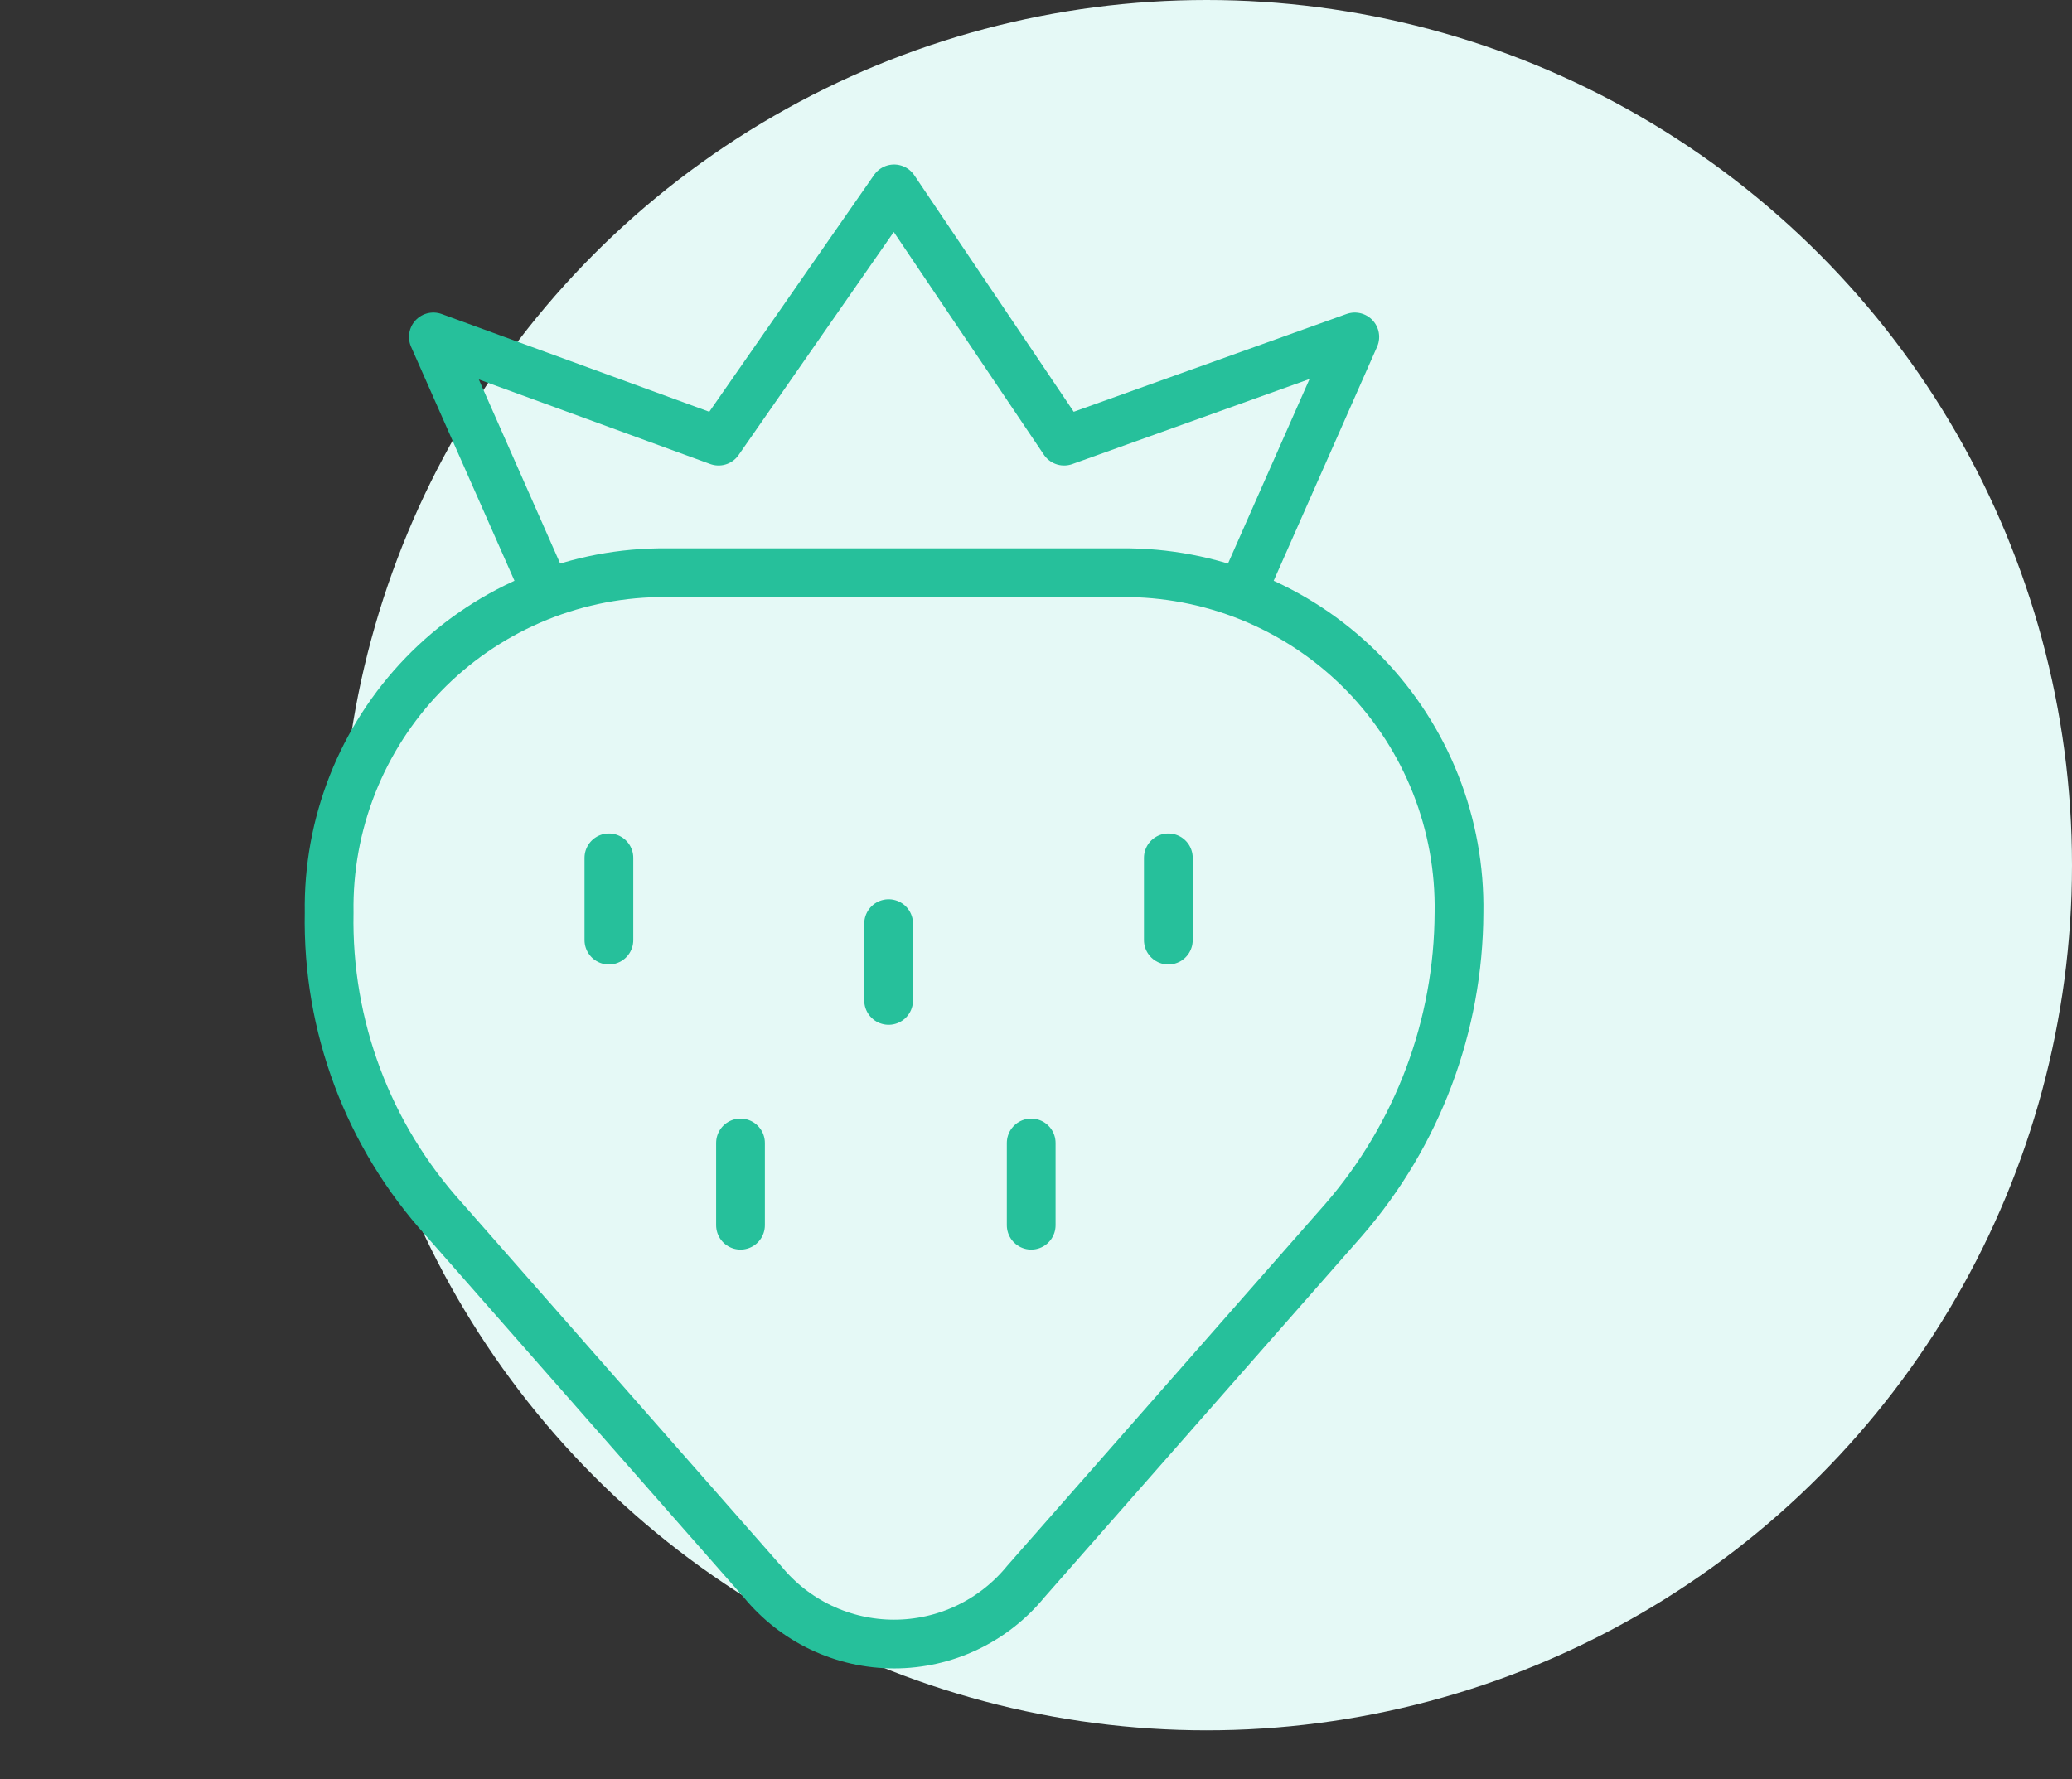
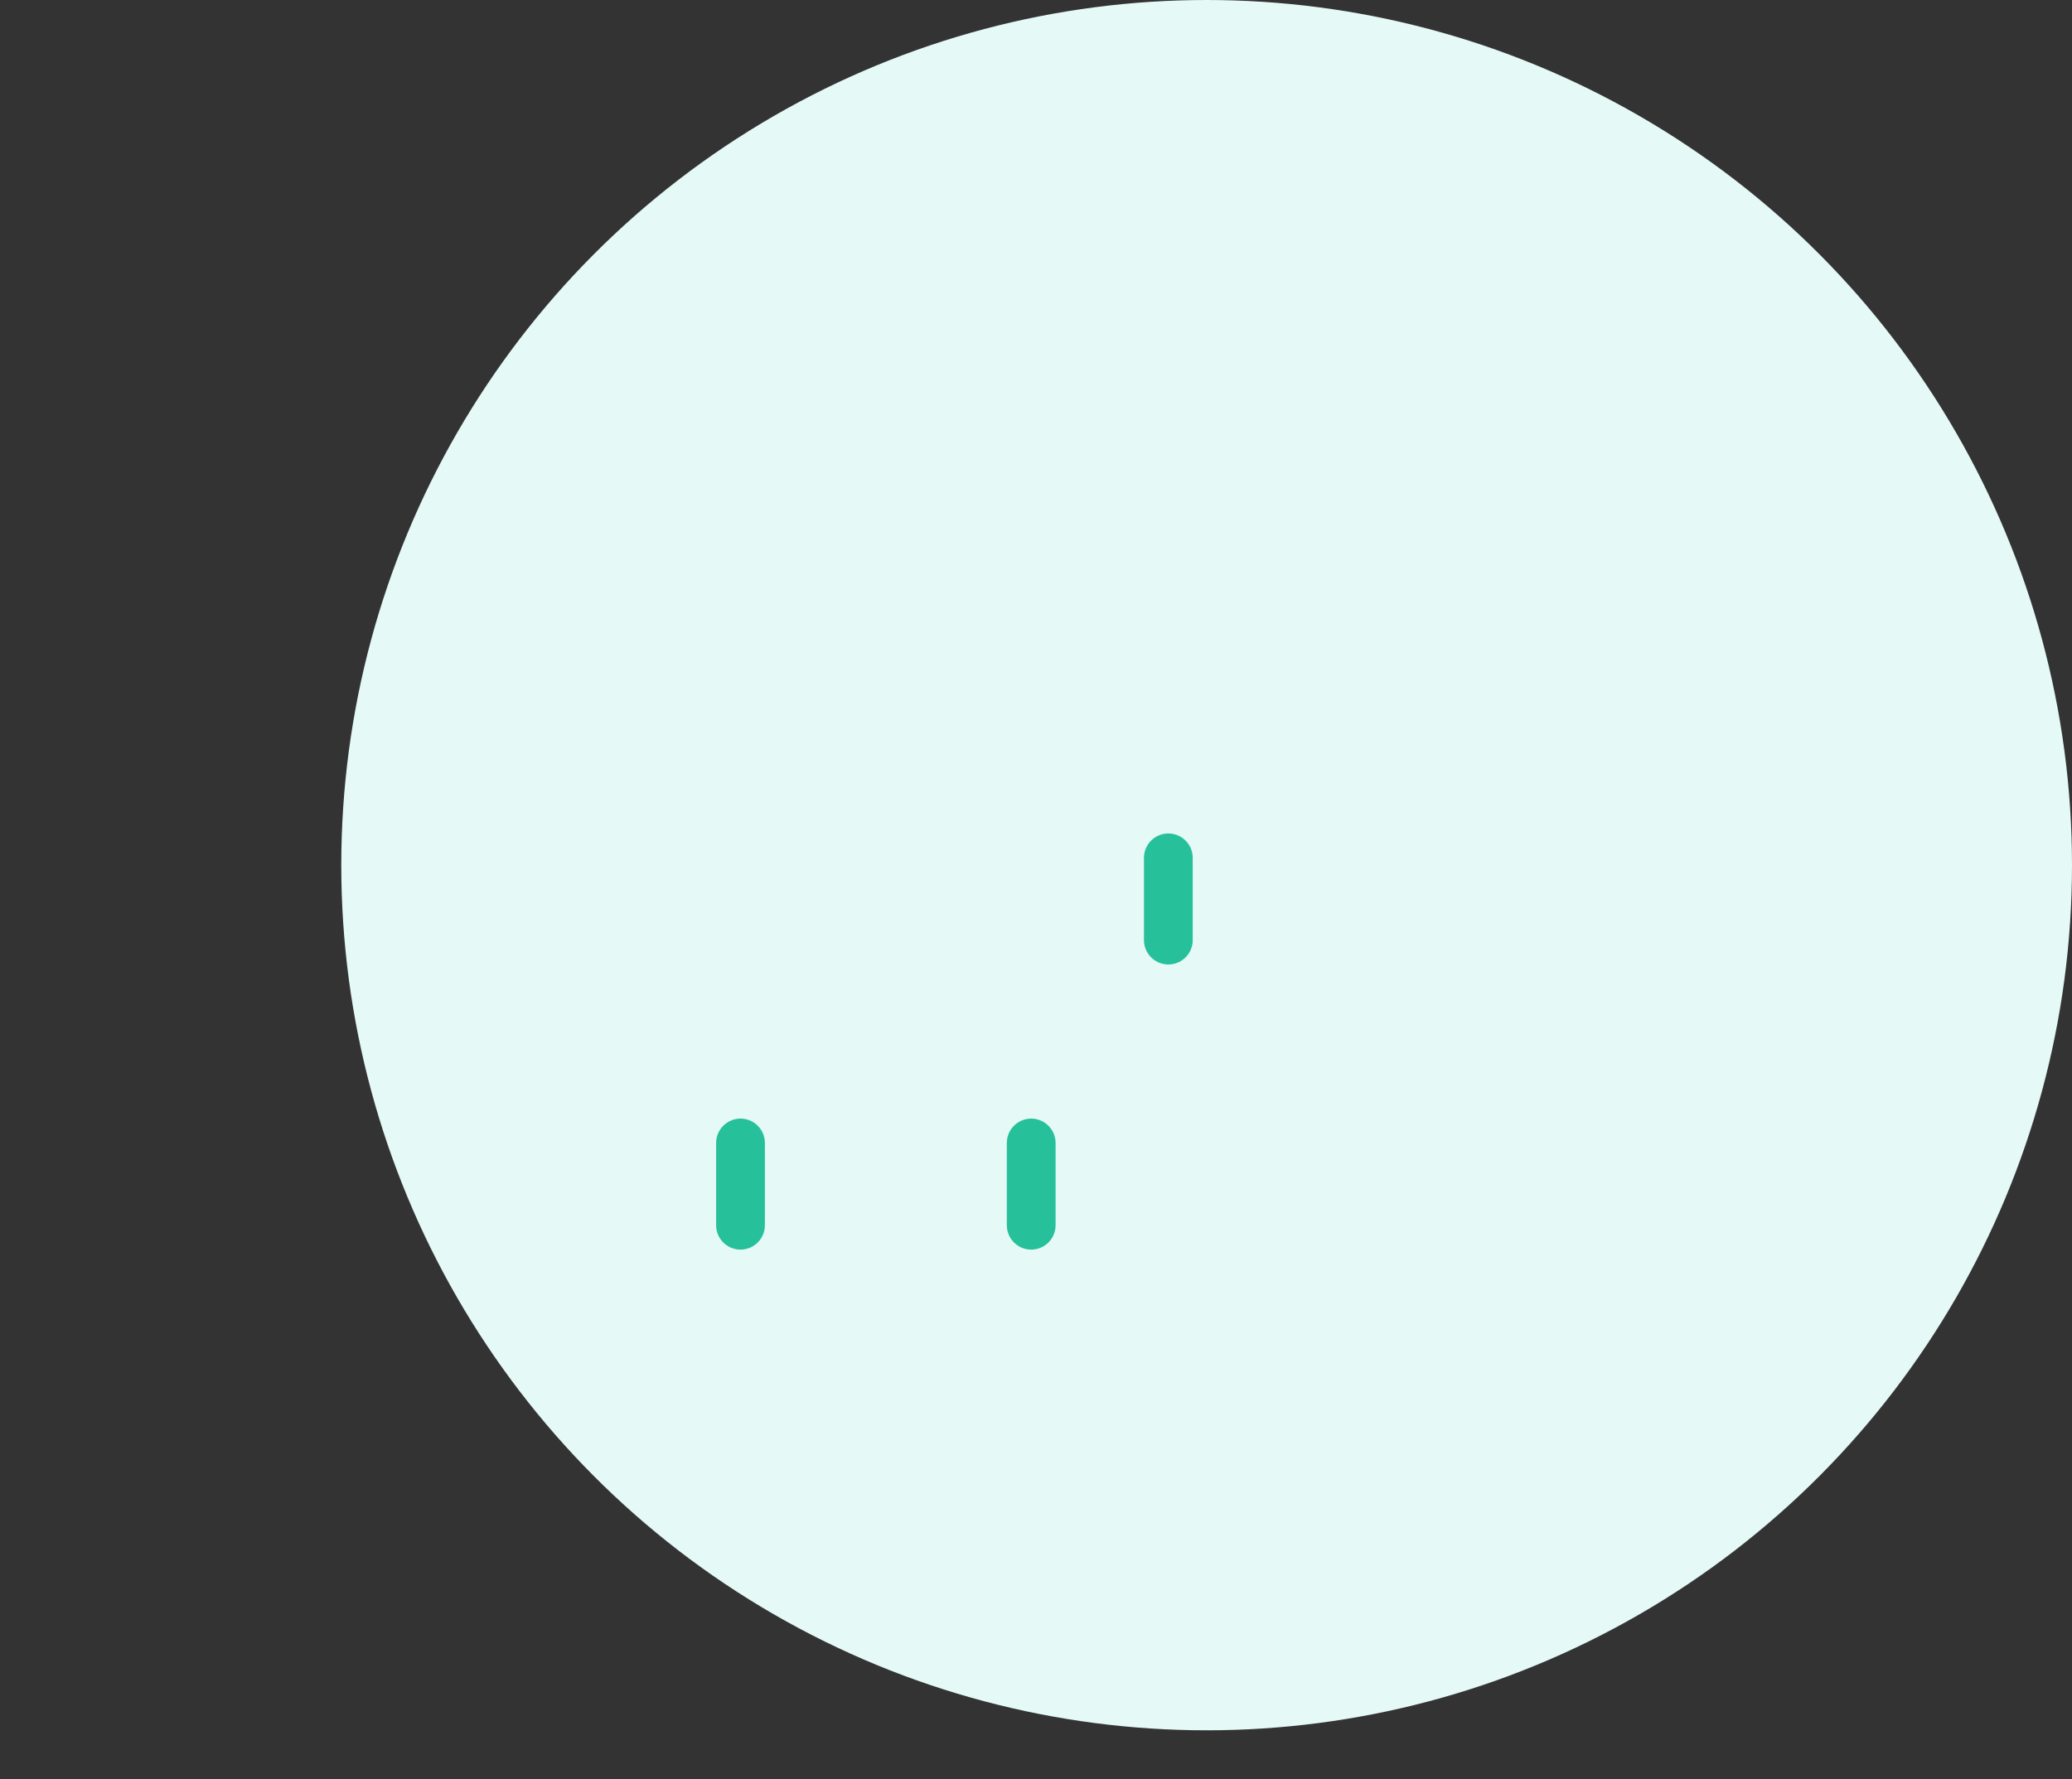
<svg xmlns="http://www.w3.org/2000/svg" width="85" height="73" viewBox="0 0 85 73" fill="none">
  <rect x="0" y="0" width="85" height="73" fill="#333333" stroke="none" />
  <circle cx="49.5" cy="35.5" r="35.5" fill="#E5F9F6" />
-   <path d="M51.303 23.5L55.578 13.825L43.653 18.1L36.678 7.75L29.478 18.1L17.778 13.825L22.053 23.5" stroke="#26C09B" stroke-width="2" stroke-linecap="round" stroke-linejoin="round" />
-   <path d="M36.454 37.9V41.05" stroke="#26C09B" stroke-width="2" stroke-linecap="round" stroke-linejoin="round" />
-   <path d="M24.979 35.2V38.575" stroke="#26C09B" stroke-width="2" stroke-linecap="round" stroke-linejoin="round" />
  <path d="M47.929 35.2V38.575" stroke="#26C09B" stroke-width="2" stroke-linecap="round" stroke-linejoin="round" />
  <path d="M42.303 46.9V50.275" stroke="#26C09B" stroke-width="2" stroke-linecap="round" stroke-linejoin="round" />
  <path d="M30.378 46.9V50.275" stroke="#26C09B" stroke-width="2" stroke-linecap="round" stroke-linejoin="round" />
-   <path d="M31.278 64.9C31.933 65.7 32.756 66.345 33.69 66.788C34.624 67.231 35.645 67.46 36.678 67.46C37.712 67.46 38.733 67.231 39.666 66.788C40.6 66.345 41.424 65.7 42.078 64.9L55.128 50.05C58.16 46.55 59.837 42.08 59.853 37.45C59.883 35.648 59.558 33.857 58.895 32.18C58.233 30.504 57.247 28.974 55.993 27.678C54.739 26.383 53.243 25.347 51.589 24.63C49.935 23.913 48.156 23.529 46.353 23.5H27.003C25.201 23.529 23.422 23.913 21.768 24.63C20.114 25.347 18.617 26.383 17.364 27.678C16.11 28.974 15.124 30.504 14.462 32.18C13.799 33.857 13.474 35.648 13.503 37.45C13.413 42.099 15.104 46.606 18.228 50.05L31.278 64.9Z" stroke="#26C09B" stroke-width="2" stroke-linecap="round" stroke-linejoin="round" />
</svg>